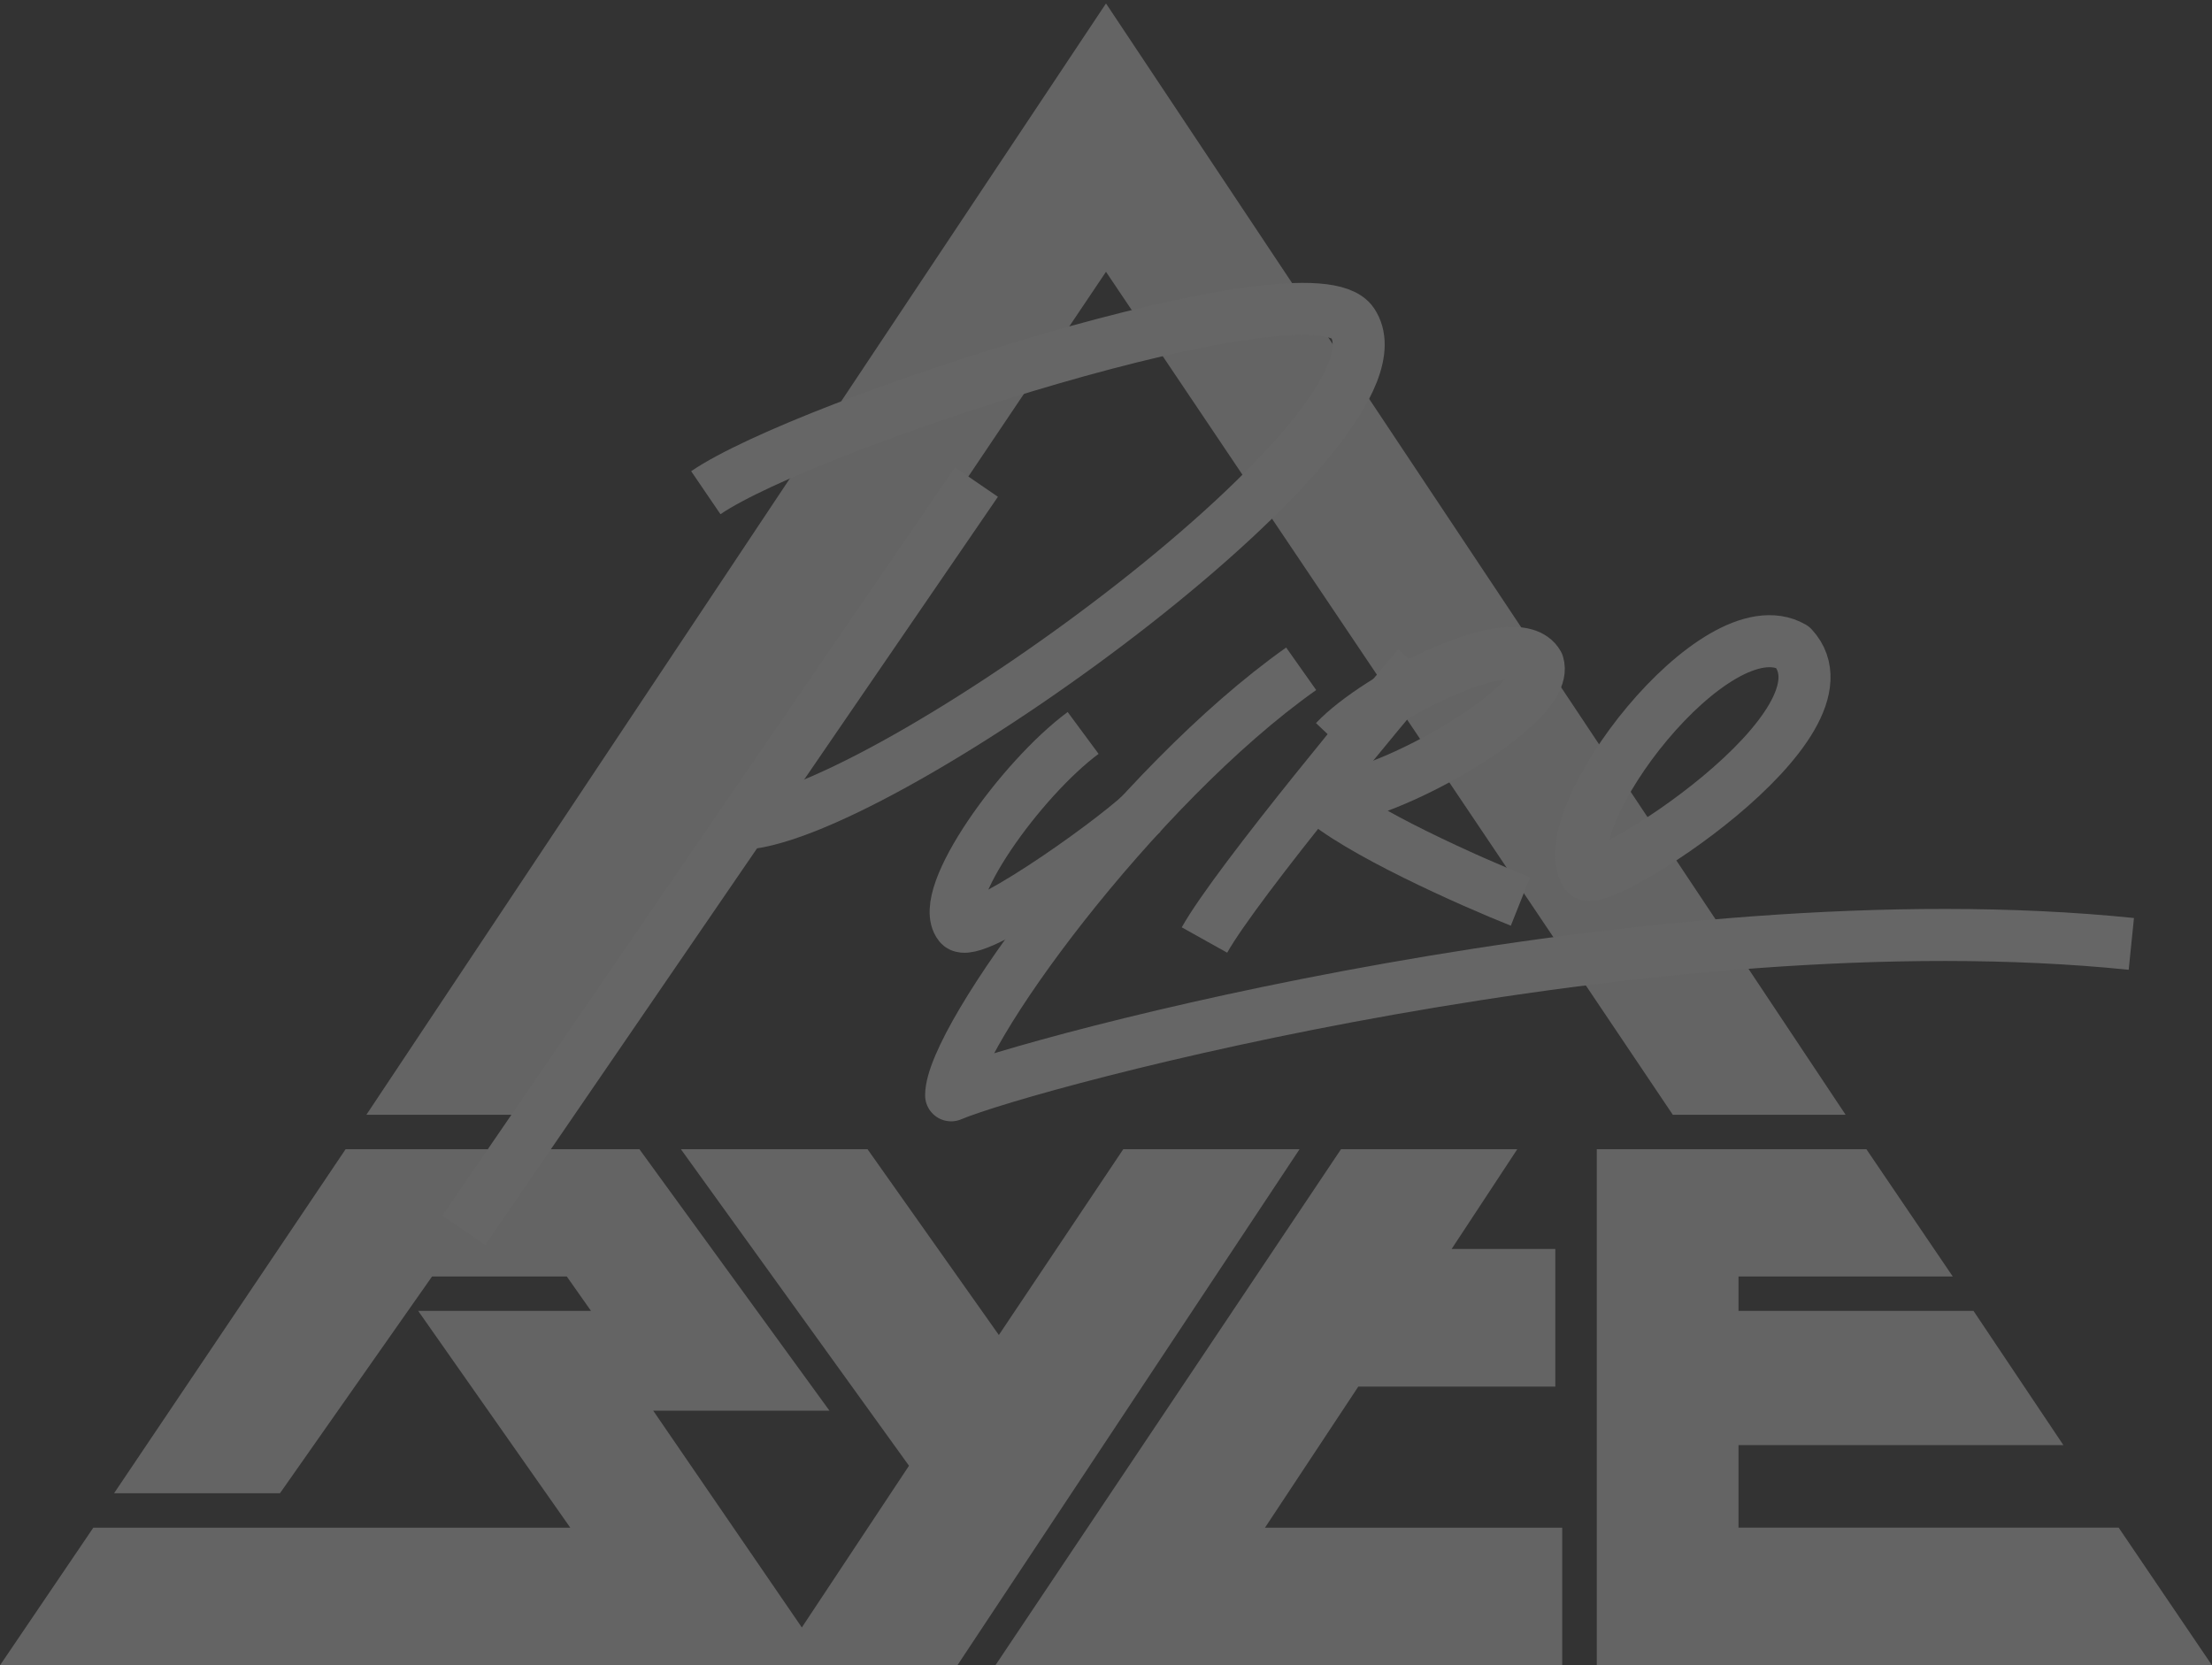
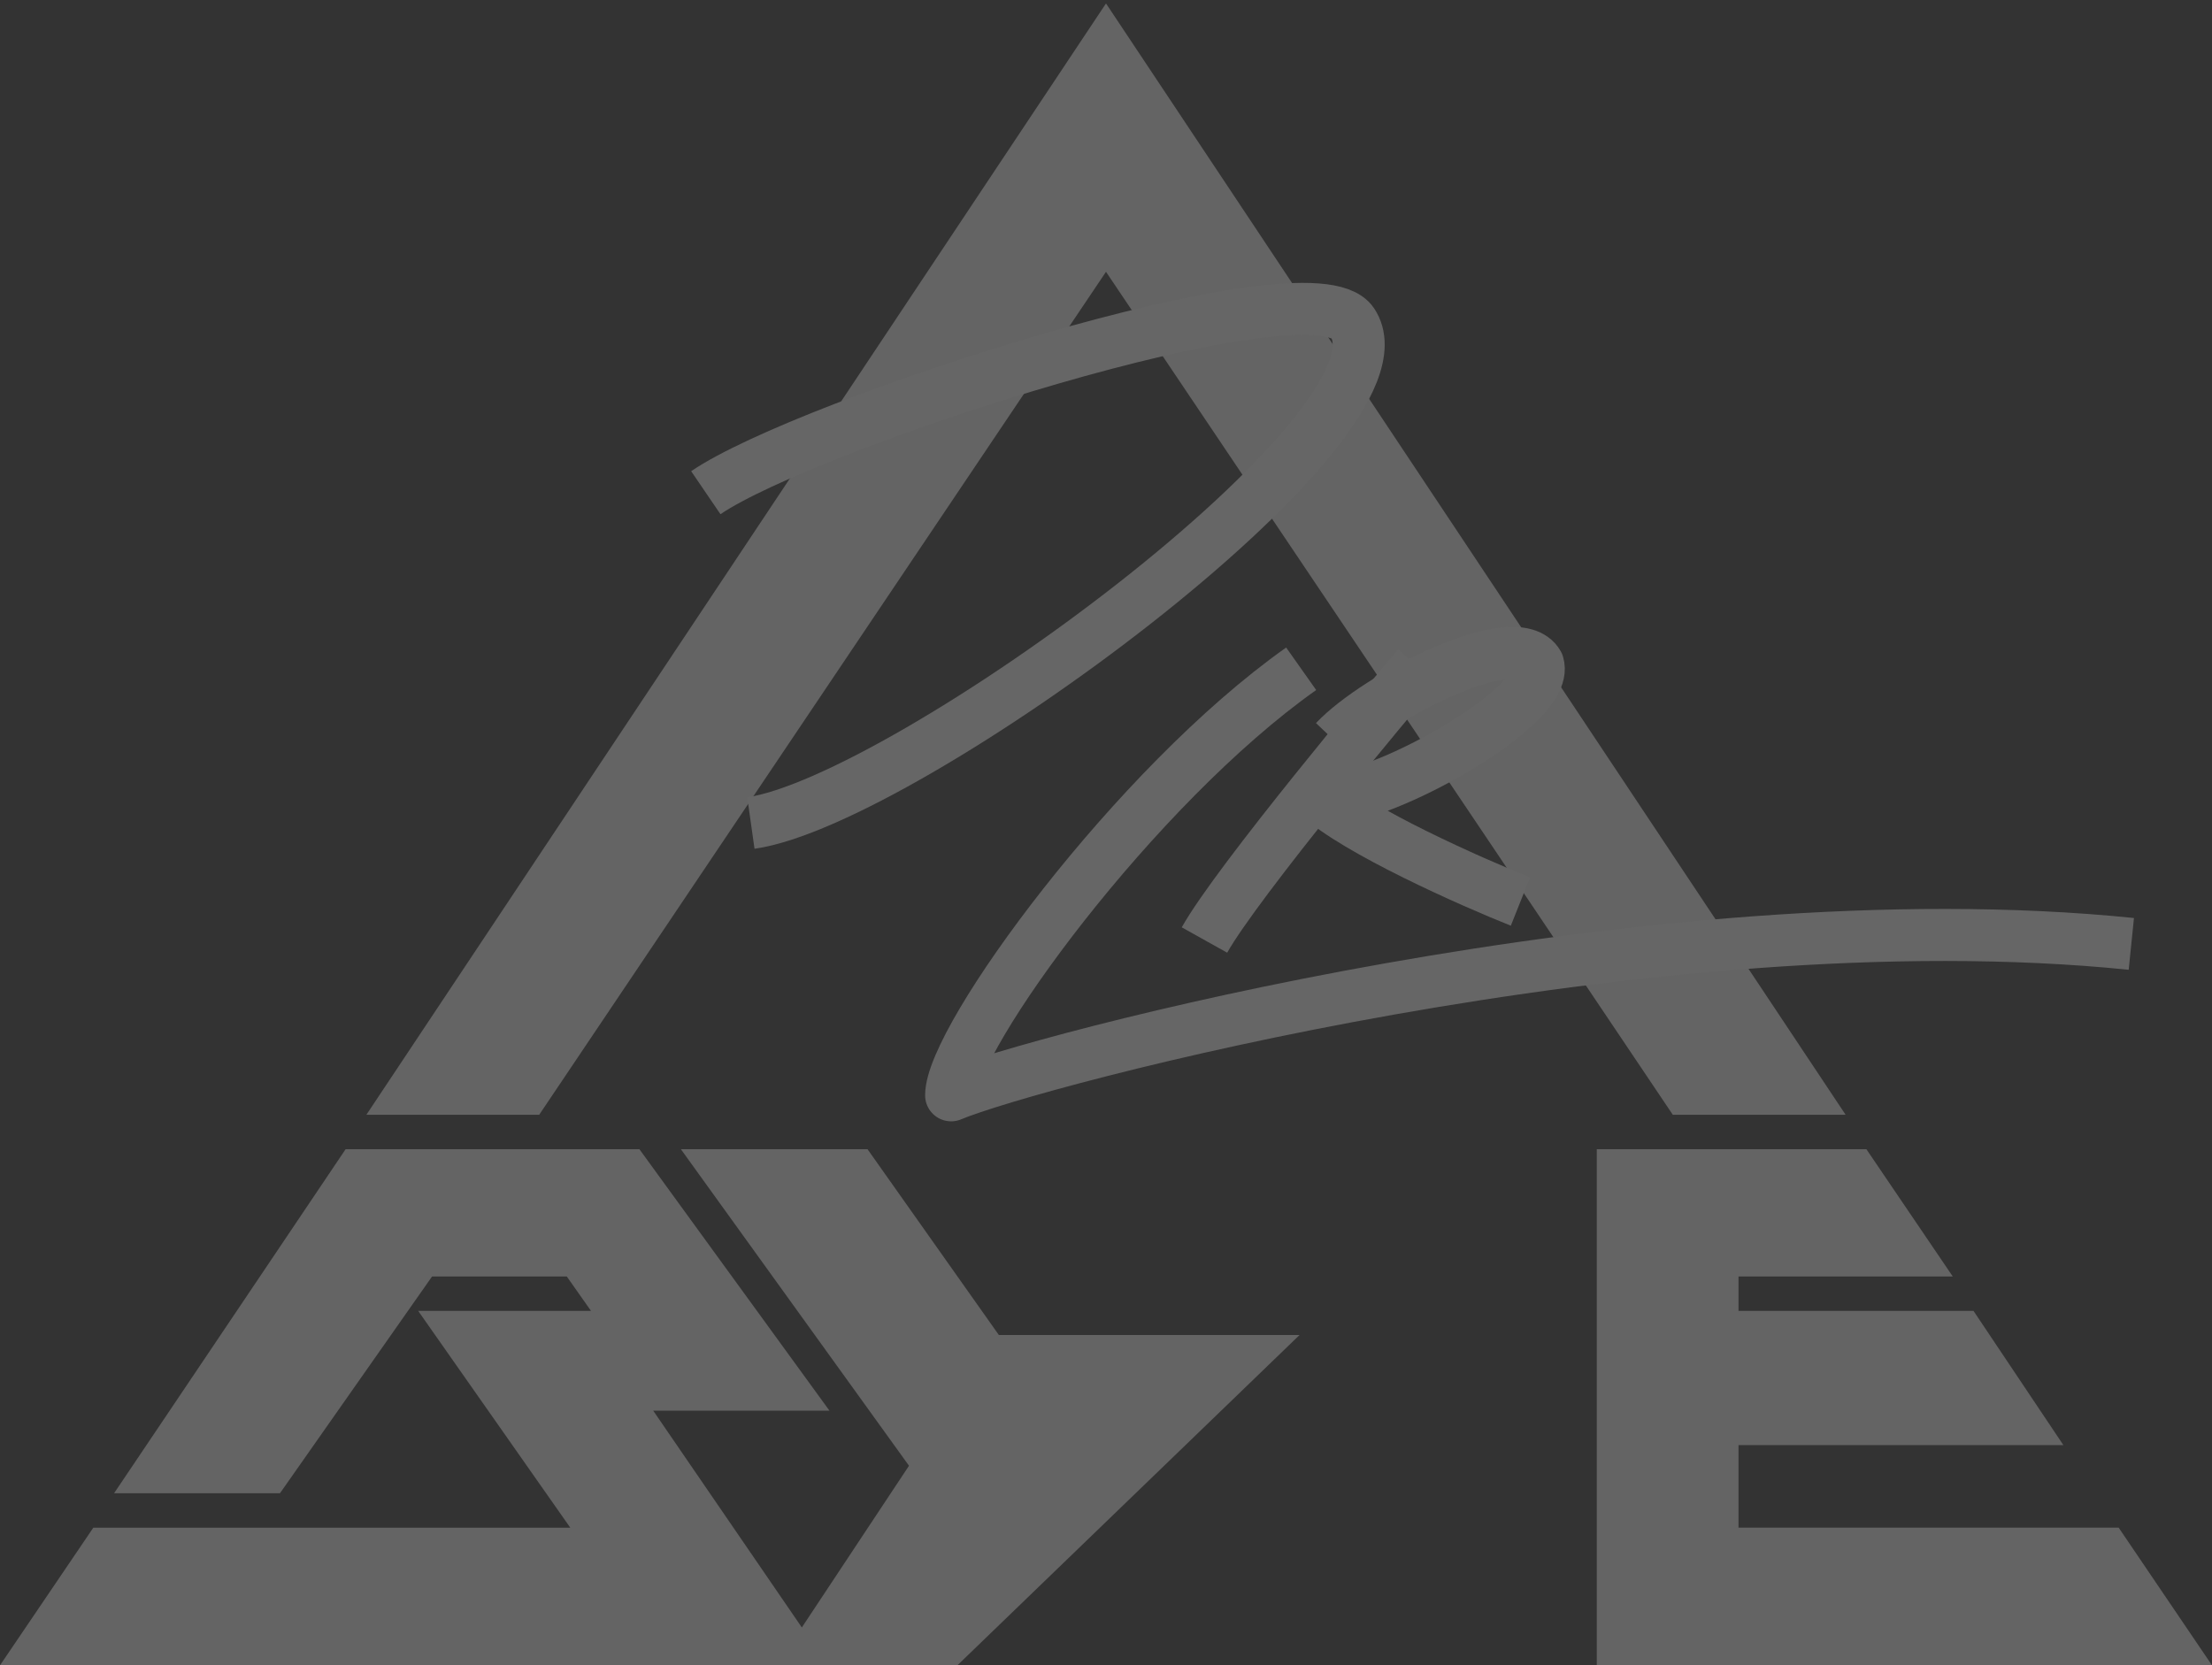
<svg xmlns="http://www.w3.org/2000/svg" width="85" height="64" viewBox="0 0 85 64" fill="none">
  <rect x="0" y="0" width="85" height="64" fill="#333333" stroke="none" />
  <path d="M14.078 42.843L42.5 0.132L70.922 42.843H64.281L42.5 10.446L20.719 42.843H14.078Z" fill="white" fill-opacity="0.24" />
-   <path d="M4.383 57.388L13.281 44.165H24.57L31.875 54.215H25.102L30.812 62.545L34.93 56.33L26.164 44.165H33.336L38.383 51.306L43.164 44.165H49.938L36.789 64H0L3.586 58.711H21.914L16.07 50.38H22.711L21.781 49.058H16.602L10.758 57.388H4.383Z" fill="white" fill-opacity="0.24" />
-   <path d="M51.531 44.165H58.305L55.781 48H59.766V53.289H52.195L48.609 58.711H60.031V64H38.25L51.531 44.165Z" fill="white" fill-opacity="0.24" />
+   <path d="M4.383 57.388L13.281 44.165H24.57L31.875 54.215H25.102L30.812 62.545L34.93 56.33L26.164 44.165H33.336L38.383 51.306H49.938L36.789 64H0L3.586 58.711H21.914L16.07 50.38H22.711L21.781 49.058H16.602L10.758 57.388H4.383Z" fill="white" fill-opacity="0.24" />
  <path d="M61.359 44.165H71.719L75.039 49.058H66.805V50.38H75.836L79.289 55.537H66.805V58.71H81.414L85 64H61.359V44.165Z" fill="white" fill-opacity="0.24" />
-   <path d="M37.522 18.527C37.522 18.527 25.516 36.052 17.823 47.281" stroke="#666666" stroke-width="2" stroke-linejoin="round" />
  <path d="M27.122 18.935C31.016 16.282 50.366 10.014 51.971 12.405C54.599 16.32 34.771 30.793 28.854 31.629" stroke="#666666" stroke-width="2" stroke-linejoin="round" />
-   <path d="M41.621 28.168C39.248 29.922 35.985 34.443 36.871 35.549C37.353 36.15 42.437 32.592 43.911 31.232" stroke="#666666" stroke-width="2" stroke-linejoin="round" />
  <path d="M50 25.702C43.62 30.209 36.549 39.901 36.549 42.094C39.572 40.819 63.448 34.391 81.9 36.275" stroke="#666666" stroke-width="2" stroke-linejoin="round" />
  <path d="M54.482 25.617C53.563 26.676 47.518 33.915 46.284 36.126" stroke="#666666" stroke-width="2" stroke-linejoin="round" />
  <path d="M51.294 28.477C52.964 26.716 58.269 24.051 59.103 25.518C59.652 27.269 51.926 31.37 50.639 30.566C52.123 31.938 56.561 33.904 58.426 34.647" stroke="#666666" stroke-width="2" stroke-linejoin="round" />
-   <path d="M68.886 24.869C65.916 23.171 59.612 31.479 60.938 33.575C61.376 34.268 71.594 27.811 68.886 24.869Z" stroke="#666666" stroke-width="2" stroke-linejoin="round" />
</svg>